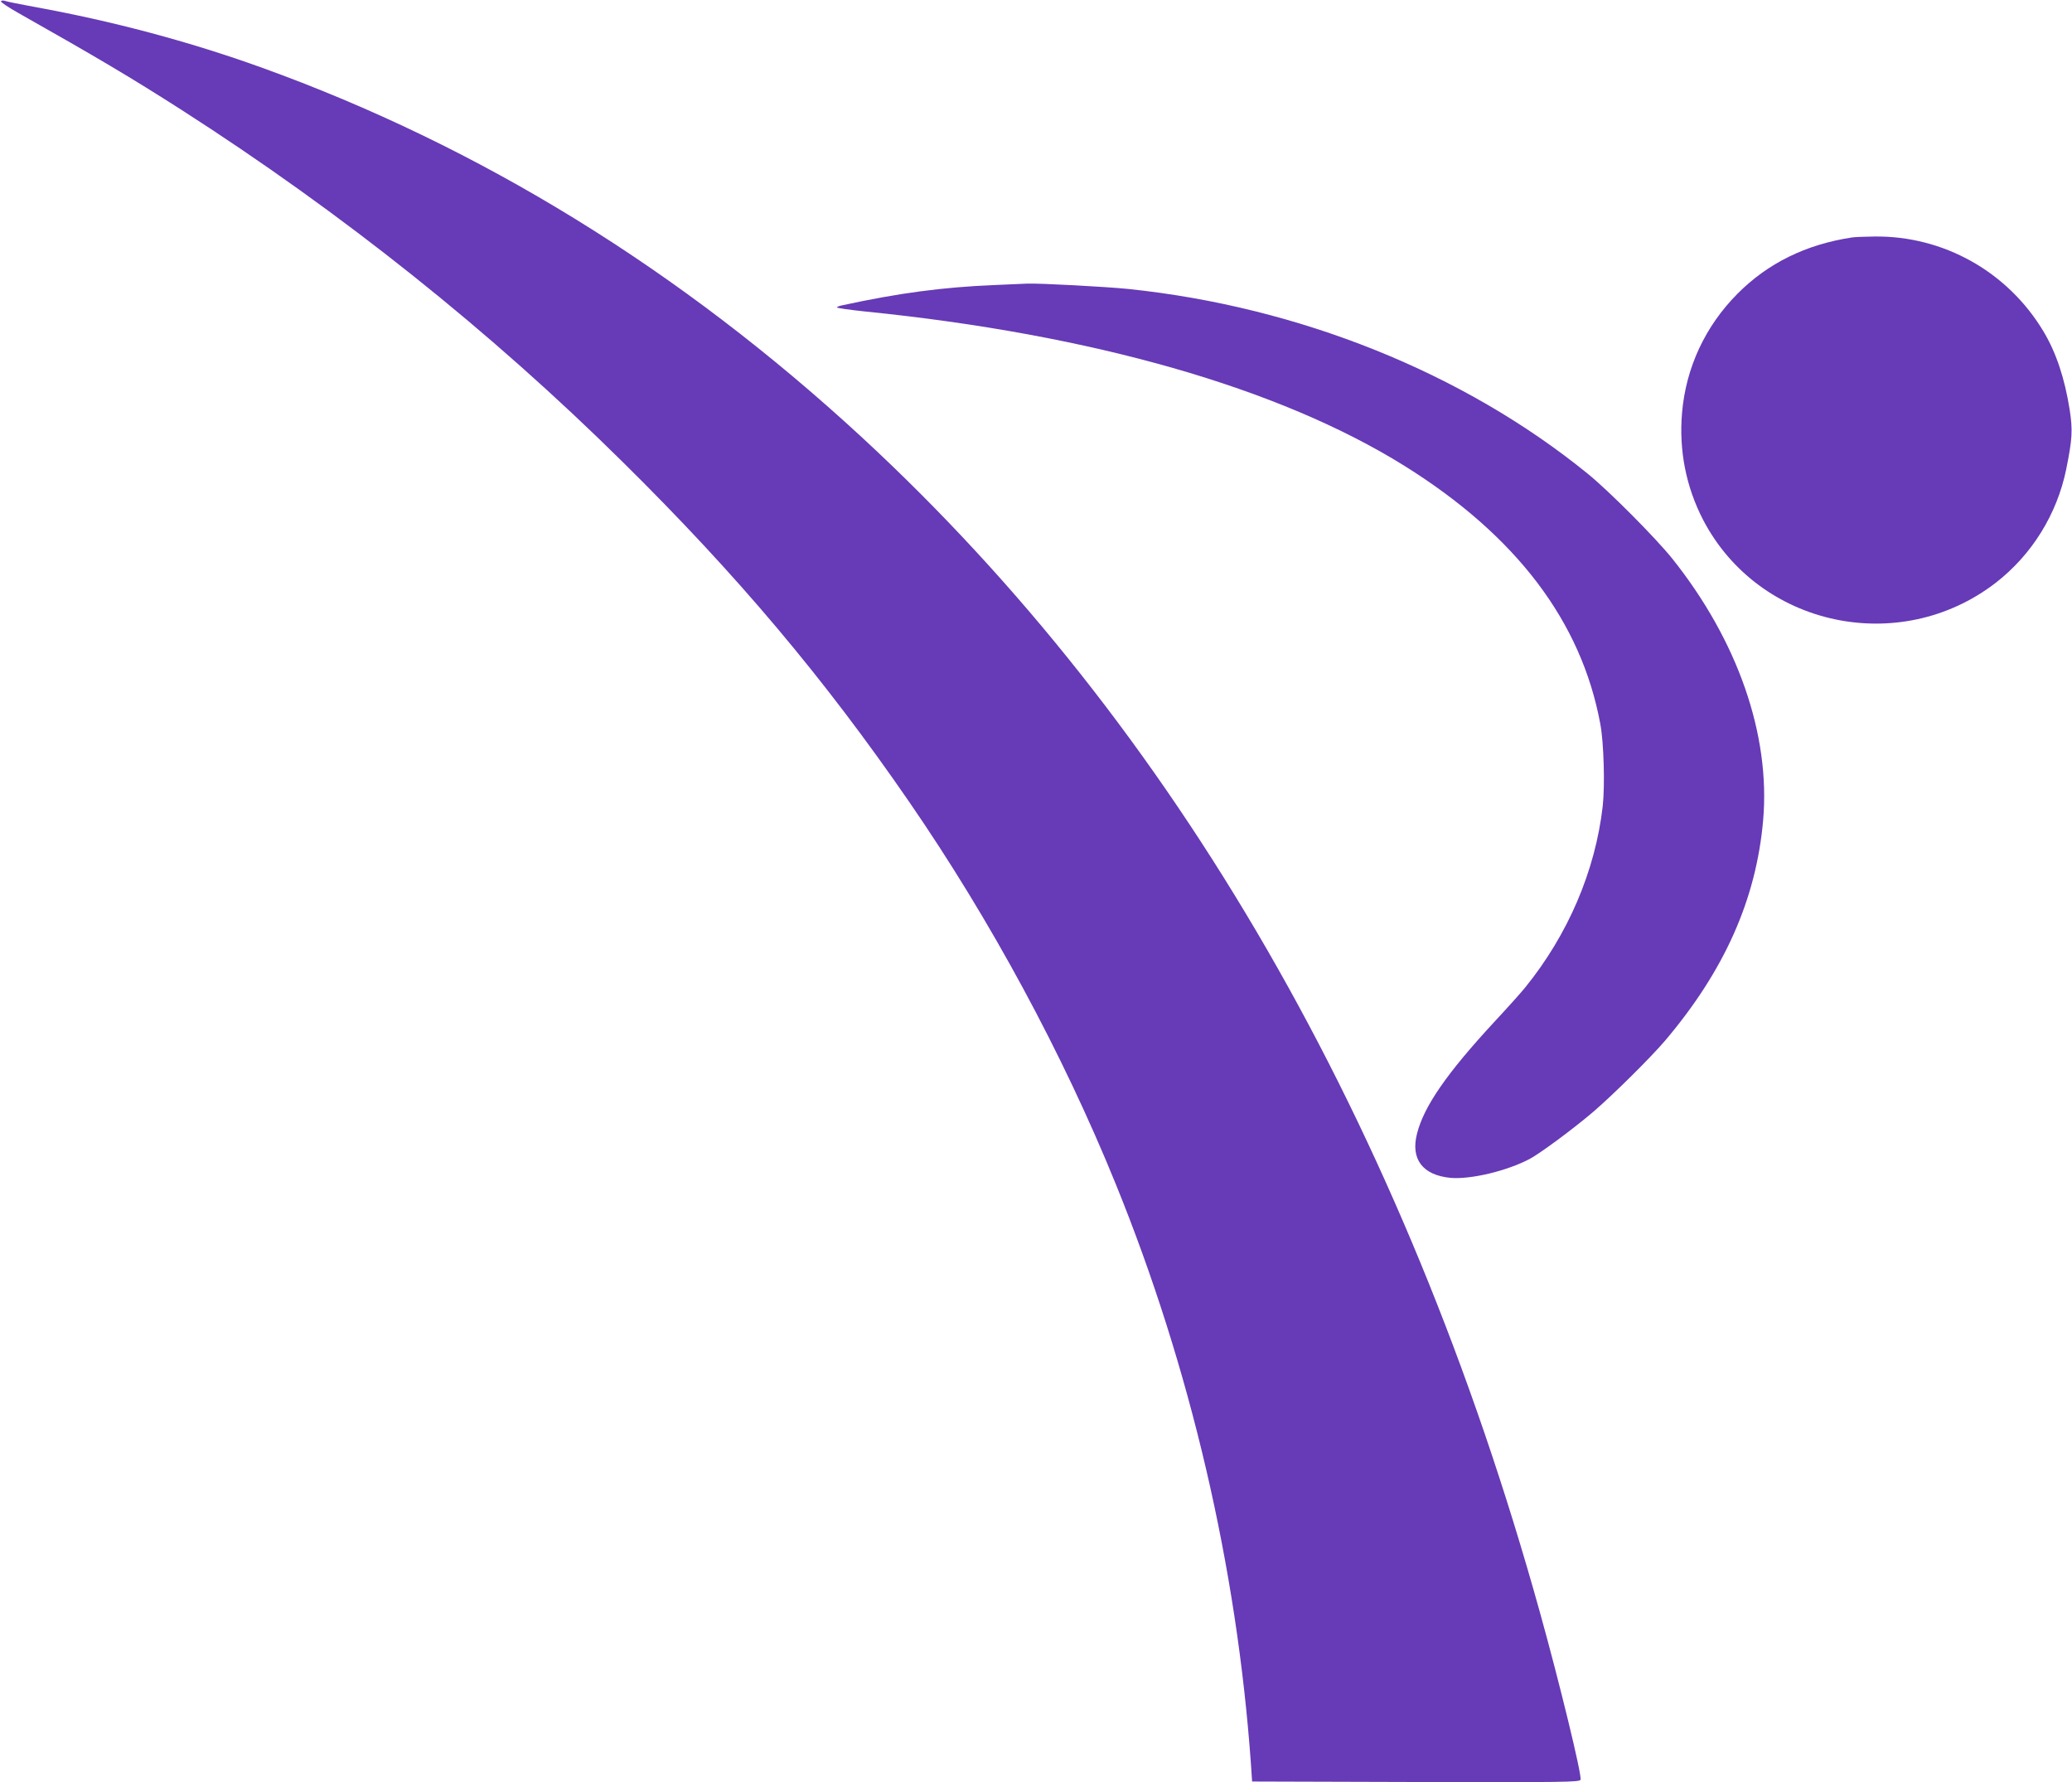
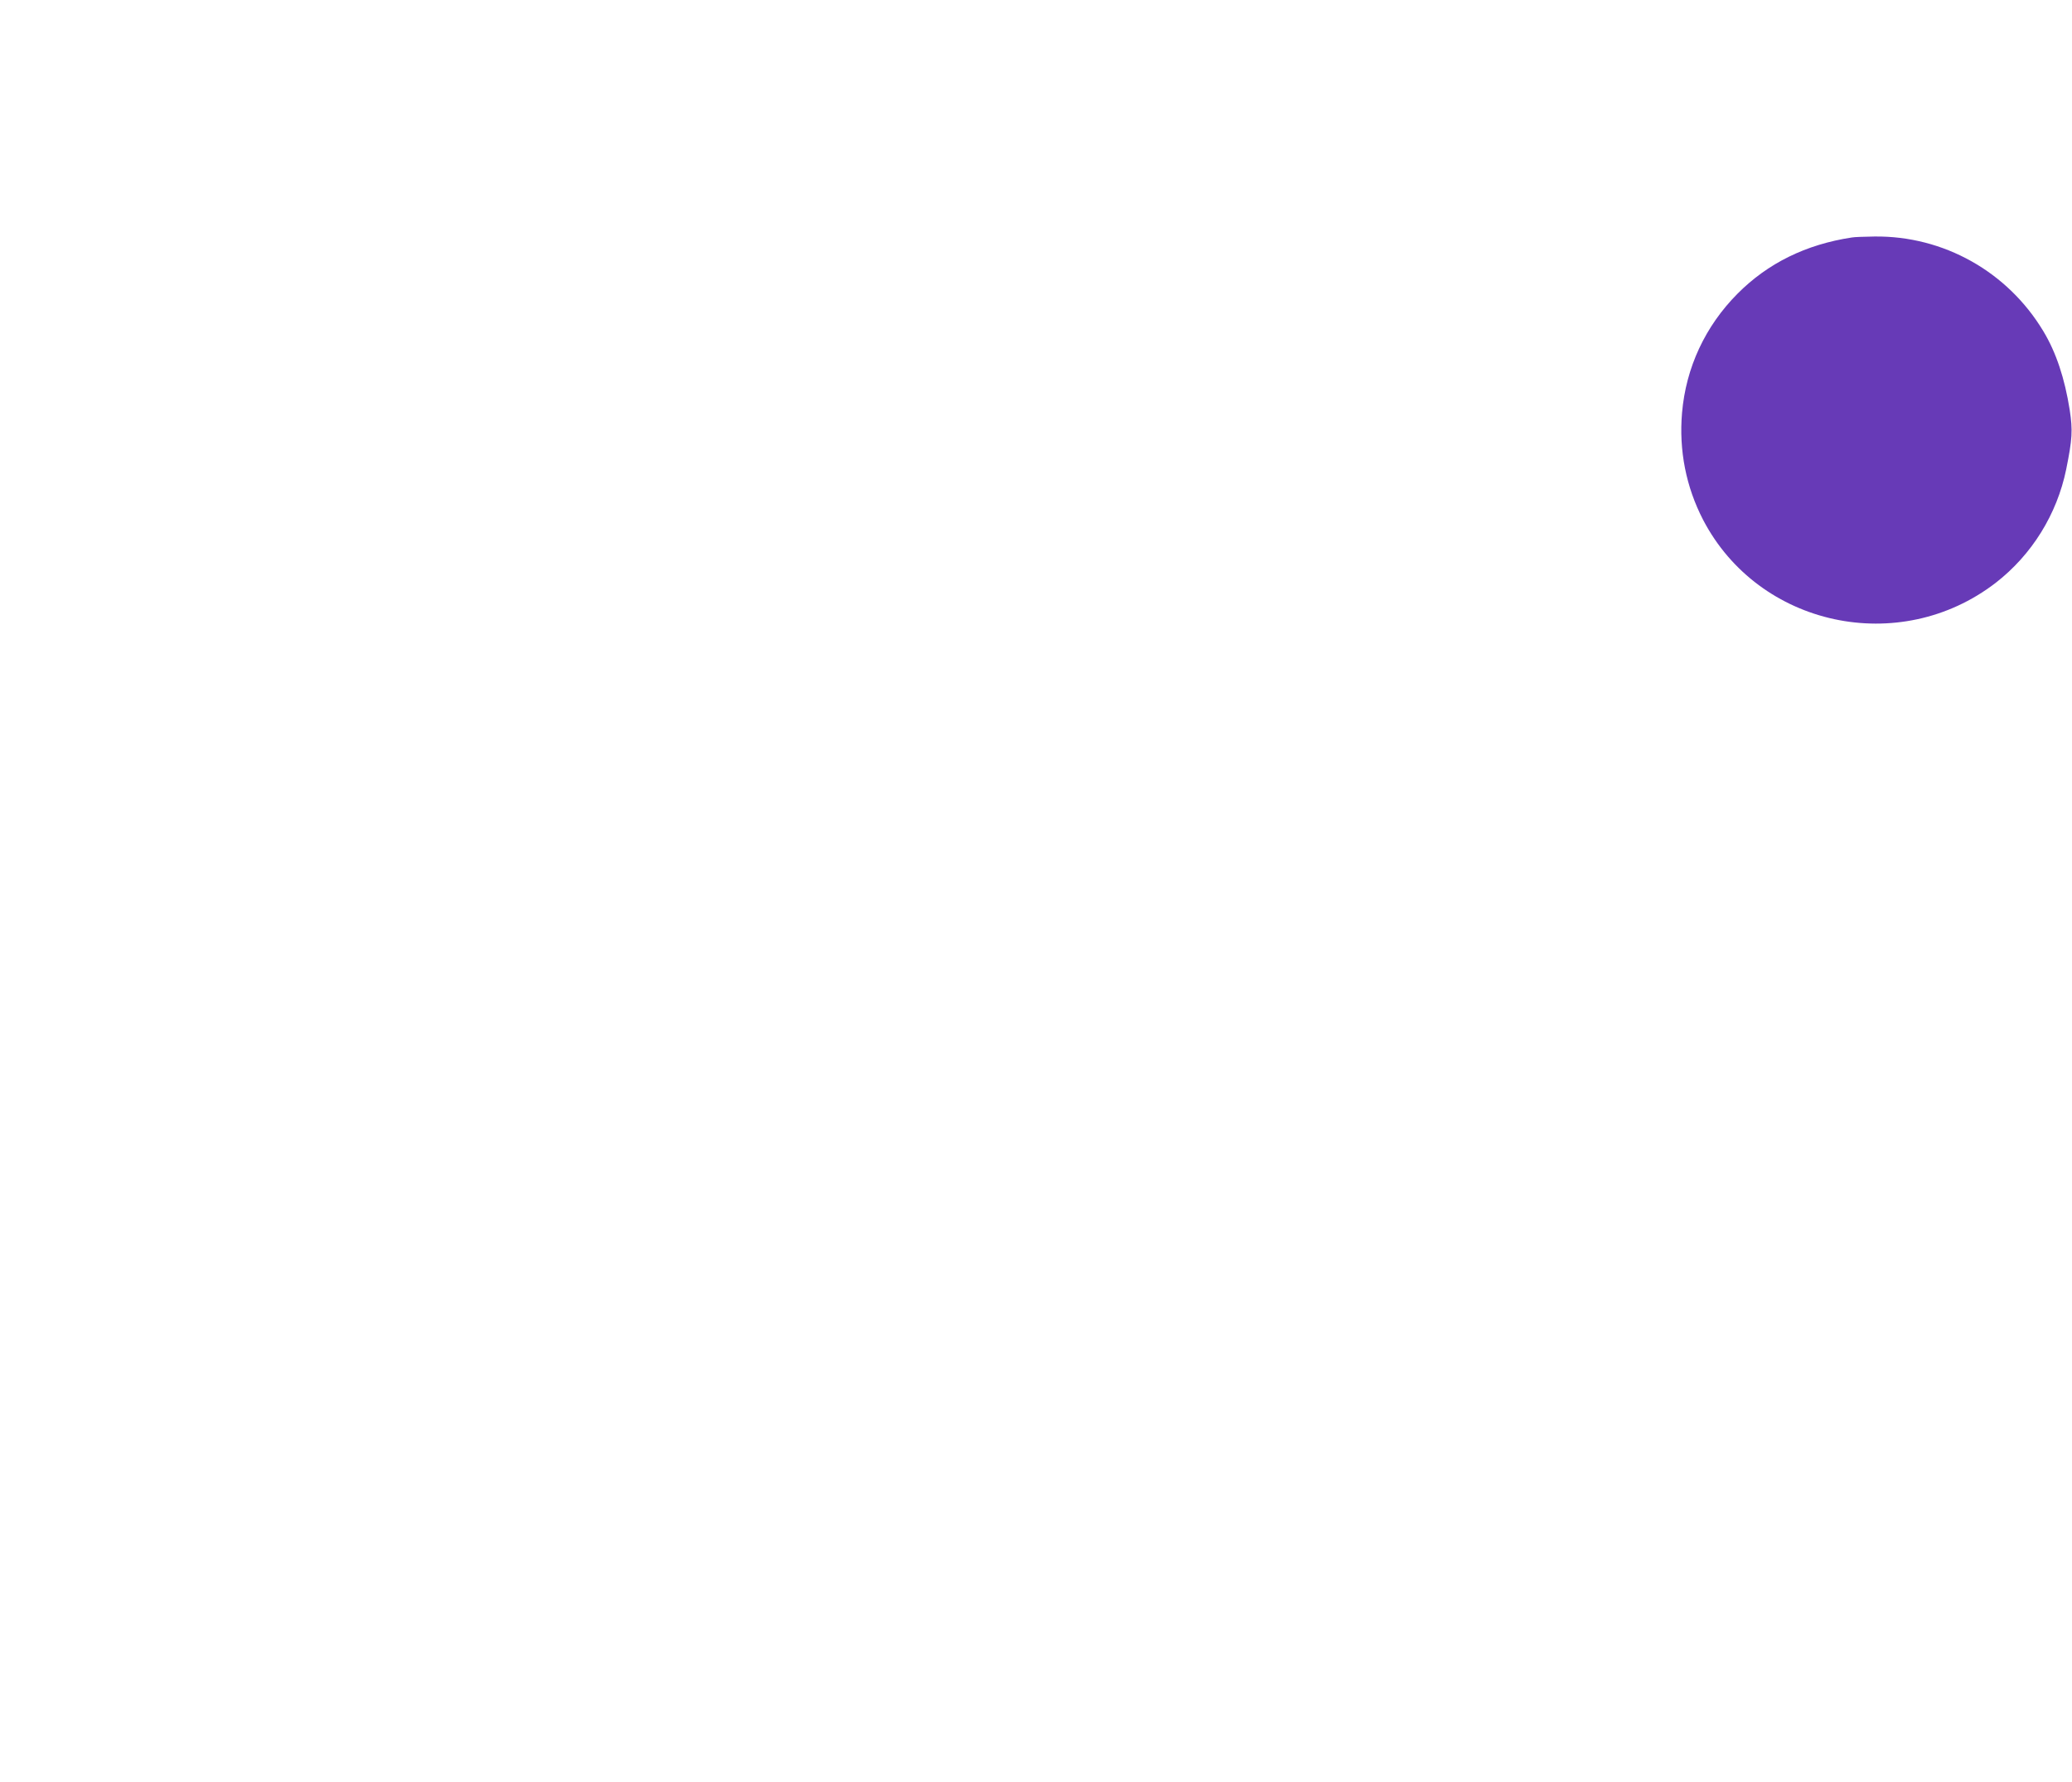
<svg xmlns="http://www.w3.org/2000/svg" version="1.0" width="1280pt" height="1101pt" viewBox="0 0 1280 1101" preserveAspectRatio="xMidYMid meet">
  <g transform="translate(0,1101) scale(0.1,-0.1)" fill="#673ab7" stroke="none">
-     <path d="M6 11002 c-3 -5 45 -37 107 -72 490 -277 691 -396 1007 -598 995 -638 1910 -1368 2728 -2177 706 -697 1241 -1332 1769 -2099 502 -729 949 -1556 1276 -2361 461 -1134 749 -2369 835 -3585 l7 -105 1011 -3 c920 -2 1012 -1 1018 14 10 25 -130 600 -251 1034 -839 3018 -2256 5473 -4188 7258 -1121 1035 -2360 1798 -3710 2285 -448 161 -919 287 -1411 376 -87 16 -166 32 -175 36 -10 3 -20 2 -23 -3z" />
    <path d="M11440 9543 c-284 -43 -519 -159 -706 -347 -200 -201 -319 -457 -343 -736 -20 -233 25 -458 130 -661 344 -660 1214 -847 1808 -389 223 173 378 423 435 700 38 188 41 241 22 367 -31 196 -84 356 -163 487 -221 368 -617 590 -1043 585 -63 -1 -126 -3 -140 -6z" />
-     <path d="M6140 9249 c-315 -13 -587 -49 -937 -125 -18 -3 -33 -10 -33 -13 0 -4 78 -15 173 -25 1407 -142 2559 -472 3332 -953 691 -431 1094 -961 1211 -1595 22 -117 29 -380 15 -508 -46 -400 -214 -793 -479 -1120 -24 -30 -111 -127 -193 -215 -291 -315 -432 -518 -475 -687 -41 -158 34 -257 206 -274 124 -11 348 42 490 117 67 36 271 187 395 293 123 106 352 333 440 436 368 434 564 874 607 1363 46 527 -157 1110 -562 1617 -103 128 -390 417 -522 524 -765 622 -1781 1031 -2838 1141 -139 14 -549 36 -625 33 -16 -1 -109 -5 -205 -9z" />
  </g>
</svg>